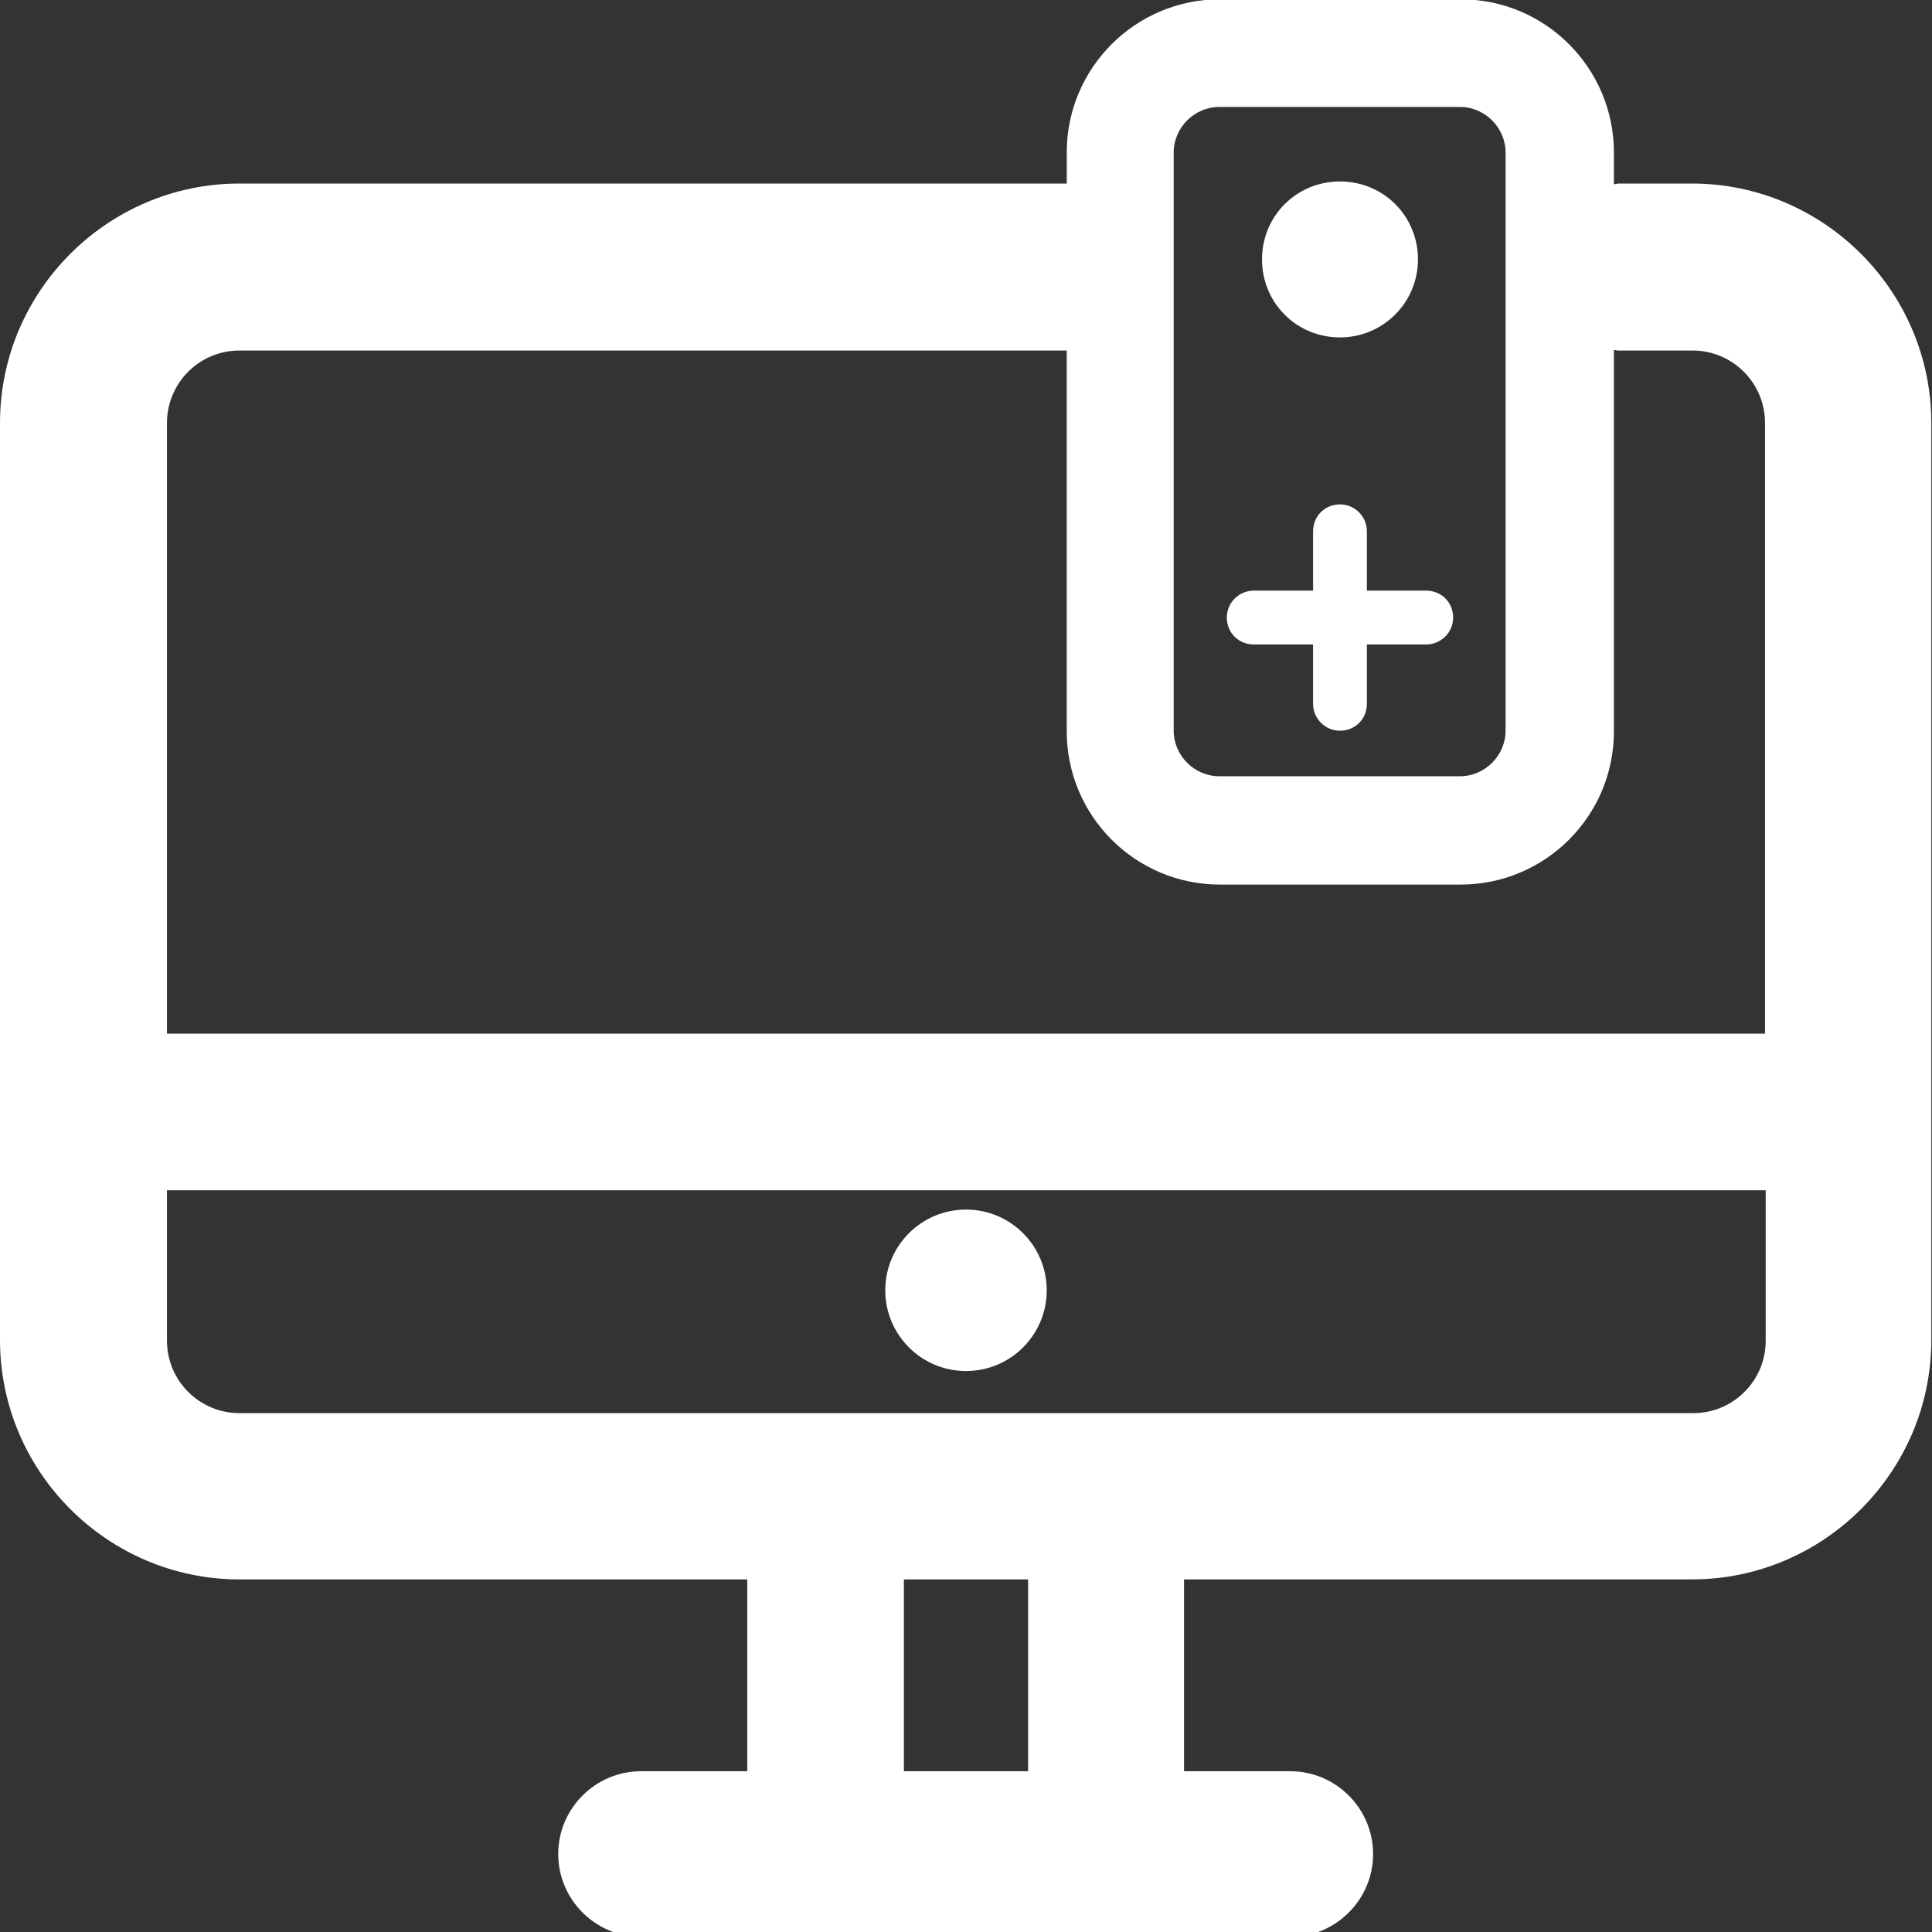
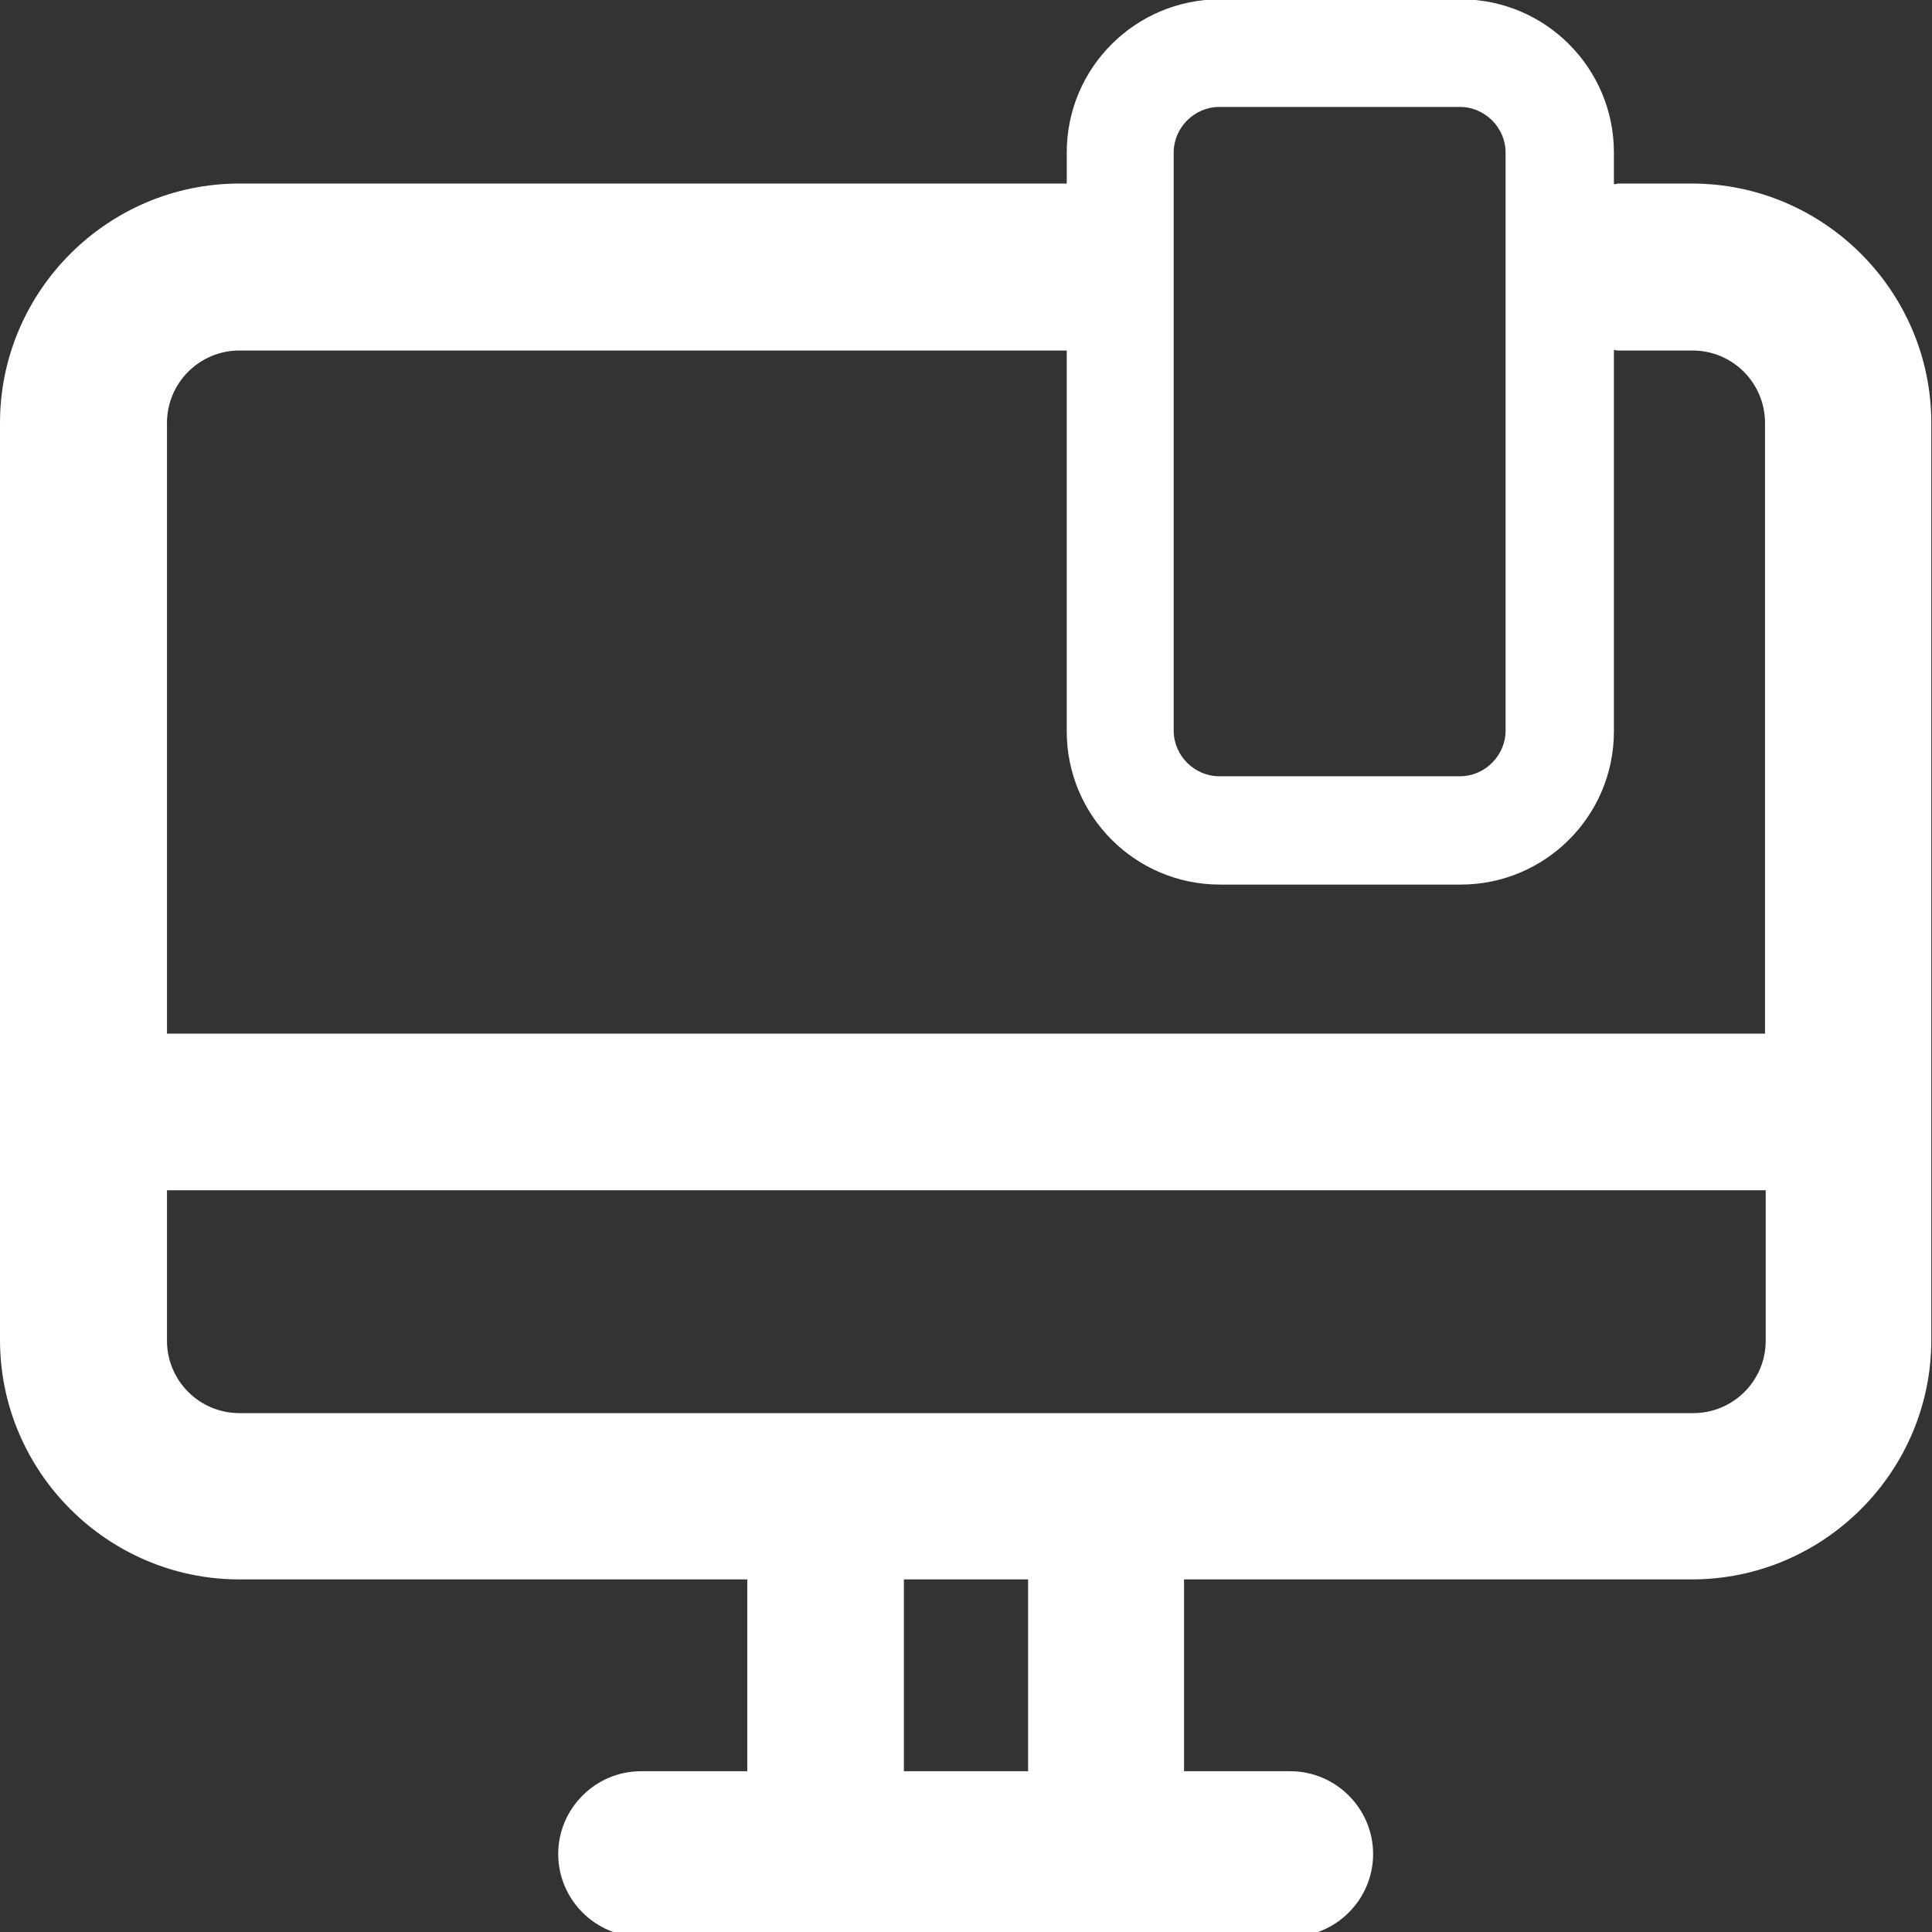
<svg xmlns="http://www.w3.org/2000/svg" id="Capa_1" data-name="Capa 1" viewBox="0 0 28 28">
  <rect x="0" y="0" width="28" height="28" fill="#333333" stroke="none" />
  <defs>
    <style>
      .cls-1 {
        fill: #fff;
        stroke-width: 0px;
      }
    </style>
  </defs>
  <path class="cls-1" d="m24.53,2.66h-1.08s-.04.01-.06.01v-.46c0-1.22-.99-2.22-2.22-2.22h-3.49c-1.22,0-2.22.99-2.22,2.22v.45H3.47c-1.91,0-3.47,1.56-3.47,3.47v13.29c0,1.91,1.56,3.47,3.47,3.47h7.36v2.78h-1.54c-.66,0-1.2.54-1.2,1.2s.54,1.2,1.2,1.2h9.41c.66,0,1.2-.54,1.2-1.2s-.54-1.2-1.2-1.2h-1.54v-2.78h7.36c1.91,0,3.47-1.56,3.47-3.47V6.13c0-1.91-1.56-3.47-3.47-3.47Zm-7.52-.45c0-.36.3-.66.66-.66h3.49c.36,0,.66.3.66.66v8.38c0,.36-.3.66-.66.66h-3.49c-.36,0-.66-.3-.66-.66V2.22ZM3.47,5.08h11.99v5.52c0,1.22.99,2.22,2.22,2.22h3.49c1.22,0,2.22-.99,2.22-2.22v-5.53s.04.01.06.01h1.08c.58,0,1.05.47,1.05,1.05v8.85H2.42V6.13c0-.58.47-1.05,1.05-1.05Zm11.43,20.59h-1.8v-2.78h1.8v2.78Zm9.63-5.19H3.47c-.58,0-1.05-.47-1.05-1.05v-2.18h23.17v2.18c0,.58-.47,1.05-1.05,1.05Z" />
-   <circle class="cls-1" cx="14" cy="18.7" r="1.17" />
-   <path class="cls-1" d="m18.17,9.34h.86v.86c0,.21.17.39.39.39s.39-.17.39-.39v-.86h.86c.21,0,.39-.17.39-.39s-.17-.39-.39-.39h-.86v-.86c0-.21-.17-.39-.39-.39s-.39.17-.39.39v.86h-.86c-.21,0-.39.17-.39.39s.17.39.39.39Z" />
-   <path class="cls-1" d="m19.42,4.89c.62,0,1.13-.5,1.13-1.13s-.5-1.13-1.13-1.13-1.13.5-1.13,1.13.5,1.13,1.13,1.13Z" />
</svg>